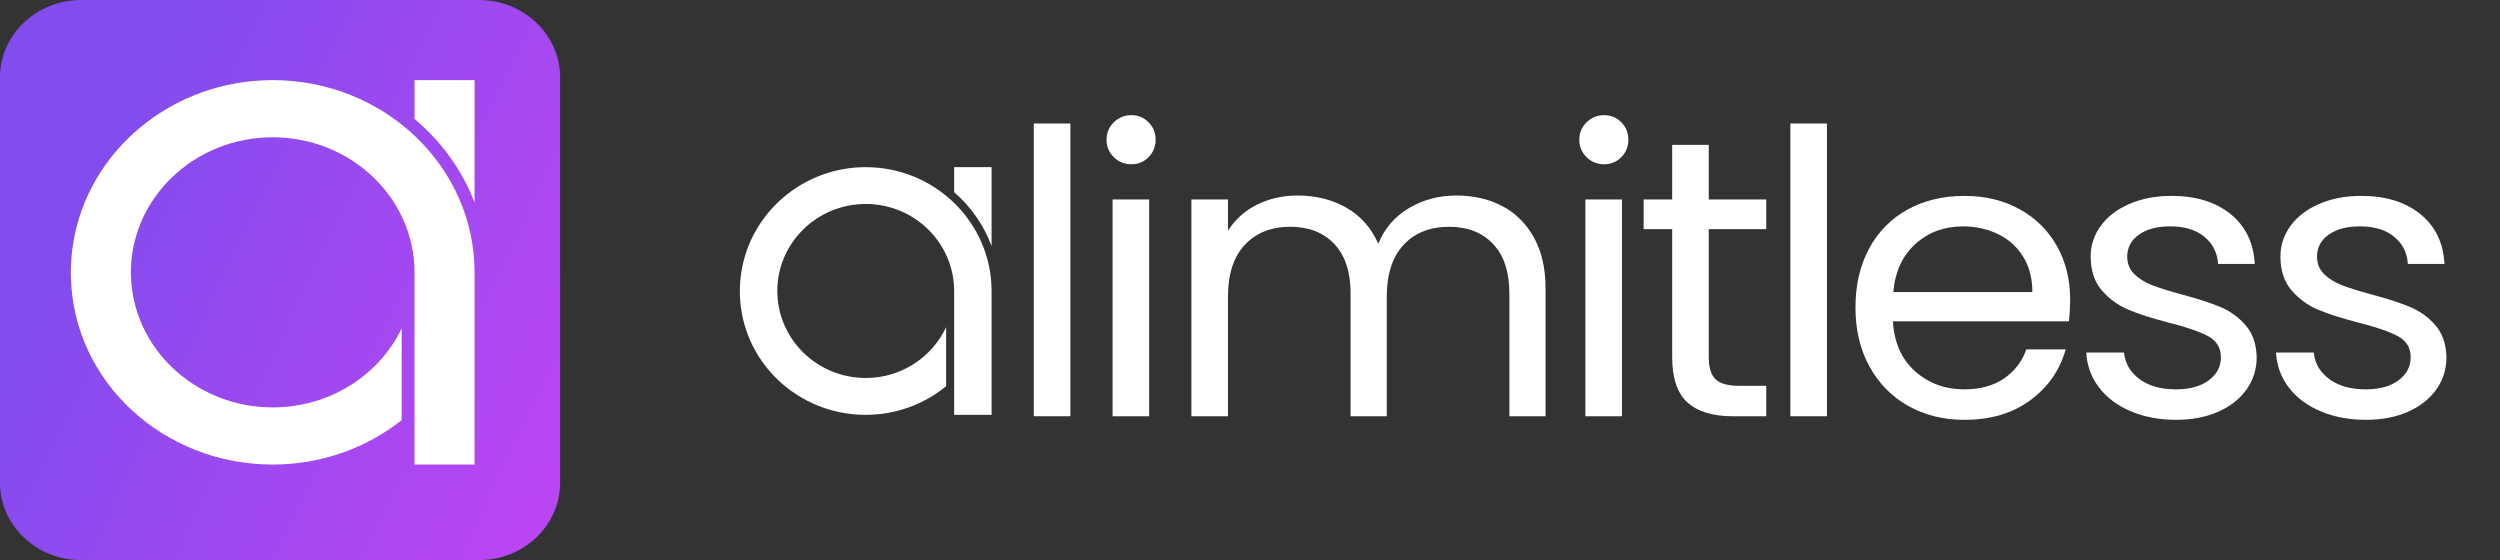
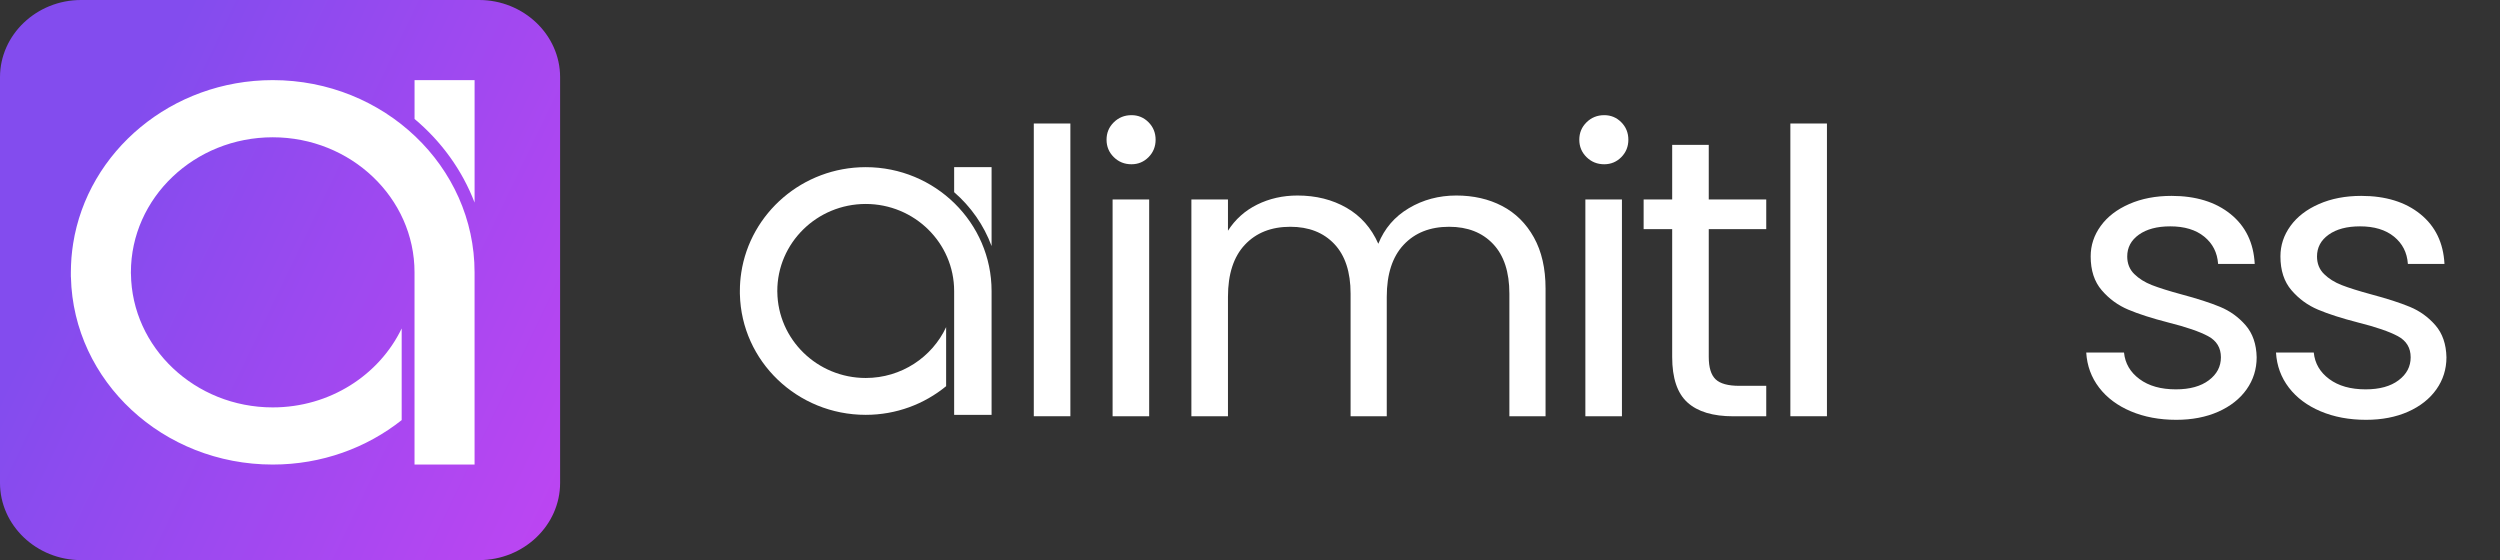
<svg xmlns="http://www.w3.org/2000/svg" width="366" height="82" viewBox="0 0 366 82" fill="none">
  <rect x="0" y="0" width="366" height="82" fill="#333333" stroke="none" />
  <path d="M70.131 82H11.872C5.342 82 0 76.913 0 70.694V11.306C0 5.087 5.342 0 11.872 0H70.128C76.658 0 82 5.087 82 11.306V70.69C82.003 76.913 76.662 82 70.131 82Z" fill="url(#paint0_linear_374_364)" />
  <path d="M39.635 11.729C23.368 11.879 10.378 24.736 10.378 40.228C10.378 40.548 10.66 40.8 10.996 40.781C13.732 40.618 16.452 40.442 19.168 40.583V40.17C19.168 29.321 28.216 20.266 39.605 20.099C51.198 19.93 60.69 28.864 60.69 39.87V68.011H69.48V39.87C69.48 24.259 56.063 11.578 39.635 11.729Z" fill="url(#paint1_linear_374_364)" />
  <path d="M39.927 11.729C25.127 11.729 12.832 22.146 10.704 35.684V35.687C10.653 36.001 10.613 36.317 10.573 36.634C10.566 36.682 10.562 36.73 10.556 36.778C10.519 37.101 10.485 37.427 10.458 37.753C10.458 37.756 10.458 37.763 10.458 37.766C10.435 38.073 10.418 38.38 10.405 38.69C10.401 38.767 10.398 38.84 10.395 38.917C10.385 39.233 10.374 39.55 10.374 39.87V40.471L10.385 40.608C10.747 55.828 23.858 68.011 39.927 68.011C47.099 68.011 53.683 65.565 58.806 61.504V48.084C55.526 54.898 48.301 59.643 39.927 59.643C28.555 59.643 19.292 50.888 19.171 40.084C19.198 40.084 19.221 40.081 19.248 40.081C19.221 40.081 19.195 40.081 19.164 40.081V39.87C19.164 28.966 28.478 20.099 39.924 20.099C51.37 20.099 60.687 28.969 60.687 39.87V68.011H69.476V39.87C69.48 24.352 56.221 11.729 39.927 11.729Z" fill="white" />
  <path d="M60.69 11.729V17.414C64.608 20.701 67.66 24.902 69.48 29.66V11.729H60.69Z" fill="white" />
  <path d="M156.703 18.081V60.937H151.348V18.081H156.703Z" fill="white" />
  <path d="M163.06 23.004C162.355 22.311 161.999 21.459 161.999 20.454C161.999 19.449 162.351 18.601 163.06 17.904C163.764 17.211 164.629 16.86 165.651 16.86C166.63 16.86 167.463 17.207 168.152 17.904C168.837 18.597 169.182 19.449 169.182 20.454C169.182 21.459 168.837 22.307 168.152 23.004C167.467 23.697 166.63 24.048 165.651 24.048C164.626 24.048 163.764 23.701 163.06 23.004ZM168.239 29.202V60.941H162.884V29.202H168.239Z" fill="white" />
  <path d="M219.912 30.157C221.873 31.181 223.423 32.715 224.562 34.76C225.701 36.805 226.269 39.297 226.269 42.233V60.941H220.973V42.988C220.973 39.821 220.178 37.398 218.589 35.719C217 34.04 214.851 33.2 212.146 33.2C209.359 33.2 207.144 34.078 205.496 35.835C203.848 37.591 203.022 40.13 203.022 43.45V60.941H197.726V42.988C197.726 39.821 196.931 37.398 195.342 35.719C193.752 34.04 191.603 33.2 188.899 33.2C186.112 33.2 183.896 34.078 182.248 35.835C180.6 37.591 179.774 40.13 179.774 43.45V60.941H174.419V29.202H179.774V33.778C180.835 32.117 182.256 30.843 184.041 29.957C185.826 29.071 187.799 28.624 189.956 28.624C192.664 28.624 195.056 29.225 197.134 30.419C199.213 31.617 200.763 33.373 201.785 35.688C202.685 33.45 204.176 31.713 206.259 30.477C208.337 29.24 210.655 28.624 213.203 28.624C215.712 28.624 217.951 29.136 219.912 30.157Z" fill="white" />
  <path d="M232.27 23.004C231.565 22.311 231.209 21.459 231.209 20.454C231.209 19.449 231.561 18.601 232.27 17.904C232.974 17.211 233.839 16.86 234.861 16.86C235.84 16.86 236.673 17.207 237.362 17.904C238.047 18.597 238.392 19.449 238.392 20.454C238.392 21.459 238.047 22.307 237.362 23.004C236.677 23.697 235.84 24.048 234.861 24.048C233.839 24.048 232.978 23.701 232.27 23.004ZM237.452 29.202V60.941H232.098V29.202H237.452Z" fill="white" />
  <path d="M250.162 33.547V52.255C250.162 53.8 250.495 54.89 251.164 55.529C251.83 56.165 252.988 56.485 254.636 56.485H258.578V60.945H253.752C250.769 60.945 248.534 60.271 247.043 58.919C245.551 57.567 244.807 55.348 244.807 52.259V33.547H240.627V29.202H244.807V21.209H250.162V29.202H258.578V33.547H250.162Z" fill="white" />
  <path d="M267.464 18.081V60.937H262.109V18.081H267.464Z" fill="white" />
-   <path d="M302.897 47.04H277.117C277.313 50.167 278.401 52.61 280.381 54.366C282.362 56.123 284.765 57.001 287.592 57.001C289.905 57.001 291.839 56.469 293.389 55.41C294.939 54.347 296.027 52.929 296.653 51.154H302.419C301.554 54.204 299.828 56.685 297.241 58.595C294.649 60.506 291.432 61.461 287.588 61.461C284.527 61.461 281.791 60.787 279.379 59.435C276.964 58.083 275.074 56.161 273.7 53.673C272.326 51.184 271.641 48.295 271.641 45.014C271.641 41.732 272.306 38.855 273.641 36.385C274.976 33.916 276.847 32.014 279.262 30.681C281.677 29.348 284.452 28.682 287.592 28.682C290.653 28.682 293.361 29.34 295.714 30.65C298.066 31.963 299.883 33.77 301.159 36.066C302.435 38.361 303.073 40.962 303.073 43.854C303.073 44.86 303.014 45.919 302.897 47.04ZM296.188 37.572C295.283 36.123 294.058 35.022 292.508 34.271C290.958 33.52 289.244 33.142 287.357 33.142C284.648 33.142 282.342 33.993 280.44 35.692C278.538 37.391 277.45 39.748 277.176 42.757H297.538C297.538 40.746 297.088 39.02 296.188 37.572Z" fill="white" />
  <path d="M311.958 60.217C309.997 59.389 308.447 58.23 307.308 56.743C306.169 55.256 305.543 53.55 305.425 51.616H310.956C311.113 53.199 311.868 54.493 313.223 55.495C314.577 56.5 316.35 57.001 318.55 57.001C320.59 57.001 322.198 56.558 323.377 55.668C324.555 54.782 325.142 53.661 325.142 52.309C325.142 50.919 324.516 49.886 323.259 49.212C322.003 48.538 320.061 47.872 317.431 47.213C315.035 46.597 313.086 45.969 311.575 45.33C310.064 44.694 308.768 43.746 307.692 42.491C306.611 41.235 306.075 39.586 306.075 37.537C306.075 35.916 306.564 34.429 307.547 33.077C308.525 31.725 309.919 30.654 311.727 29.864C313.532 29.075 315.591 28.678 317.908 28.678C321.478 28.678 324.363 29.568 326.559 31.343C328.755 33.119 329.933 35.553 330.09 38.639H324.731C324.613 36.979 323.936 35.646 322.699 34.644C321.462 33.639 319.807 33.138 317.724 33.138C315.802 33.138 314.272 33.543 313.133 34.355C311.994 35.168 311.426 36.228 311.426 37.541C311.426 38.585 311.77 39.444 312.455 40.118C313.14 40.792 314.006 41.335 315.047 41.74C316.084 42.144 317.529 42.599 319.372 43.099C321.686 43.716 323.568 44.324 325.021 44.925C326.473 45.522 327.718 46.423 328.759 47.618C329.796 48.816 330.336 50.379 330.375 52.309C330.375 54.046 329.886 55.61 328.904 57.001C327.921 58.391 326.539 59.481 324.754 60.275C322.969 61.065 320.918 61.461 318.605 61.461C316.139 61.461 313.919 61.045 311.958 60.217Z" fill="white" />
  <path d="M339.739 60.217C337.778 59.389 336.227 58.23 335.088 56.743C333.949 55.256 333.323 53.55 333.206 51.616H338.737C338.893 53.199 339.649 54.493 341.003 55.495C342.357 56.5 344.131 57.001 346.33 57.001C348.37 57.001 349.979 56.558 351.157 55.668C352.335 54.782 352.922 53.661 352.922 52.309C352.922 50.919 352.296 49.886 351.039 49.212C349.783 48.538 347.841 47.872 345.211 47.213C342.815 46.597 340.866 45.969 339.355 45.33C337.844 44.694 336.548 43.746 335.472 42.491C334.392 41.235 333.855 39.586 333.855 37.537C333.855 35.916 334.345 34.429 335.327 33.077C336.306 31.725 337.699 30.654 339.508 29.864C341.312 29.075 343.371 28.678 345.688 28.678C349.258 28.678 352.143 29.568 354.339 31.343C356.535 33.119 357.713 35.553 357.87 38.639H352.515C352.398 36.979 351.721 35.646 350.484 34.644C349.247 33.639 347.591 33.138 345.508 33.138C343.586 33.138 342.056 33.543 340.917 34.355C339.778 35.168 339.21 36.228 339.21 37.541C339.21 38.585 339.555 39.444 340.24 40.118C340.925 40.792 341.79 41.335 342.831 41.74C343.868 42.144 345.313 42.599 347.156 43.099C349.47 43.716 351.353 44.324 352.805 44.925C354.257 45.522 355.502 46.423 356.543 47.618C357.58 48.816 358.12 50.379 358.16 52.309C358.16 54.046 357.67 55.61 356.688 57.001C355.705 58.391 354.324 59.481 352.539 60.275C350.754 61.065 348.703 61.461 346.389 61.461C343.915 61.461 341.7 61.045 339.739 60.217Z" fill="white" />
  <path d="M126.742 24.472C117.512 24.472 109.848 31.181 108.521 39.906V39.91C108.49 40.11 108.462 40.314 108.439 40.519C108.435 40.549 108.431 40.58 108.427 40.611C108.403 40.819 108.384 41.031 108.368 41.239C108.368 41.243 108.368 41.243 108.368 41.246C108.353 41.443 108.341 41.643 108.333 41.844C108.329 41.894 108.329 41.94 108.329 41.99C108.321 42.194 108.317 42.398 108.317 42.602V42.991L108.321 43.08C108.548 52.887 116.722 60.733 126.742 60.733C131.212 60.733 135.319 59.158 138.513 56.538V47.891C136.466 52.282 131.96 55.337 126.742 55.337C119.649 55.337 113.876 49.698 113.801 42.733C113.817 42.733 113.833 42.733 113.848 42.733C113.833 42.733 113.813 42.733 113.797 42.733V42.599C113.797 35.573 119.602 29.86 126.742 29.86C133.882 29.86 139.687 35.577 139.687 42.602V60.733H145.167V42.602C145.167 32.603 136.904 24.472 126.742 24.472Z" fill="white" />
  <path d="M139.687 24.472V28.135C142.13 30.253 144.032 32.957 145.167 36.023V24.472H139.687Z" fill="white" />
  <defs>
    <linearGradient id="paint0_linear_374_364" x1="0" y1="0" x2="98.621" y2="47.468" gradientUnits="userSpaceOnUse">
      <stop offset="0.23" stop-color="#834CEE" />
      <stop offset="1" stop-color="#BE45F2" />
    </linearGradient>
    <linearGradient id="paint1_linear_374_364" x1="10.378" y1="11.727" x2="80.113" y2="46.973" gradientUnits="userSpaceOnUse">
      <stop offset="0.23" stop-color="#834CEE" />
      <stop offset="1" stop-color="#BE45F2" />
    </linearGradient>
  </defs>
</svg>